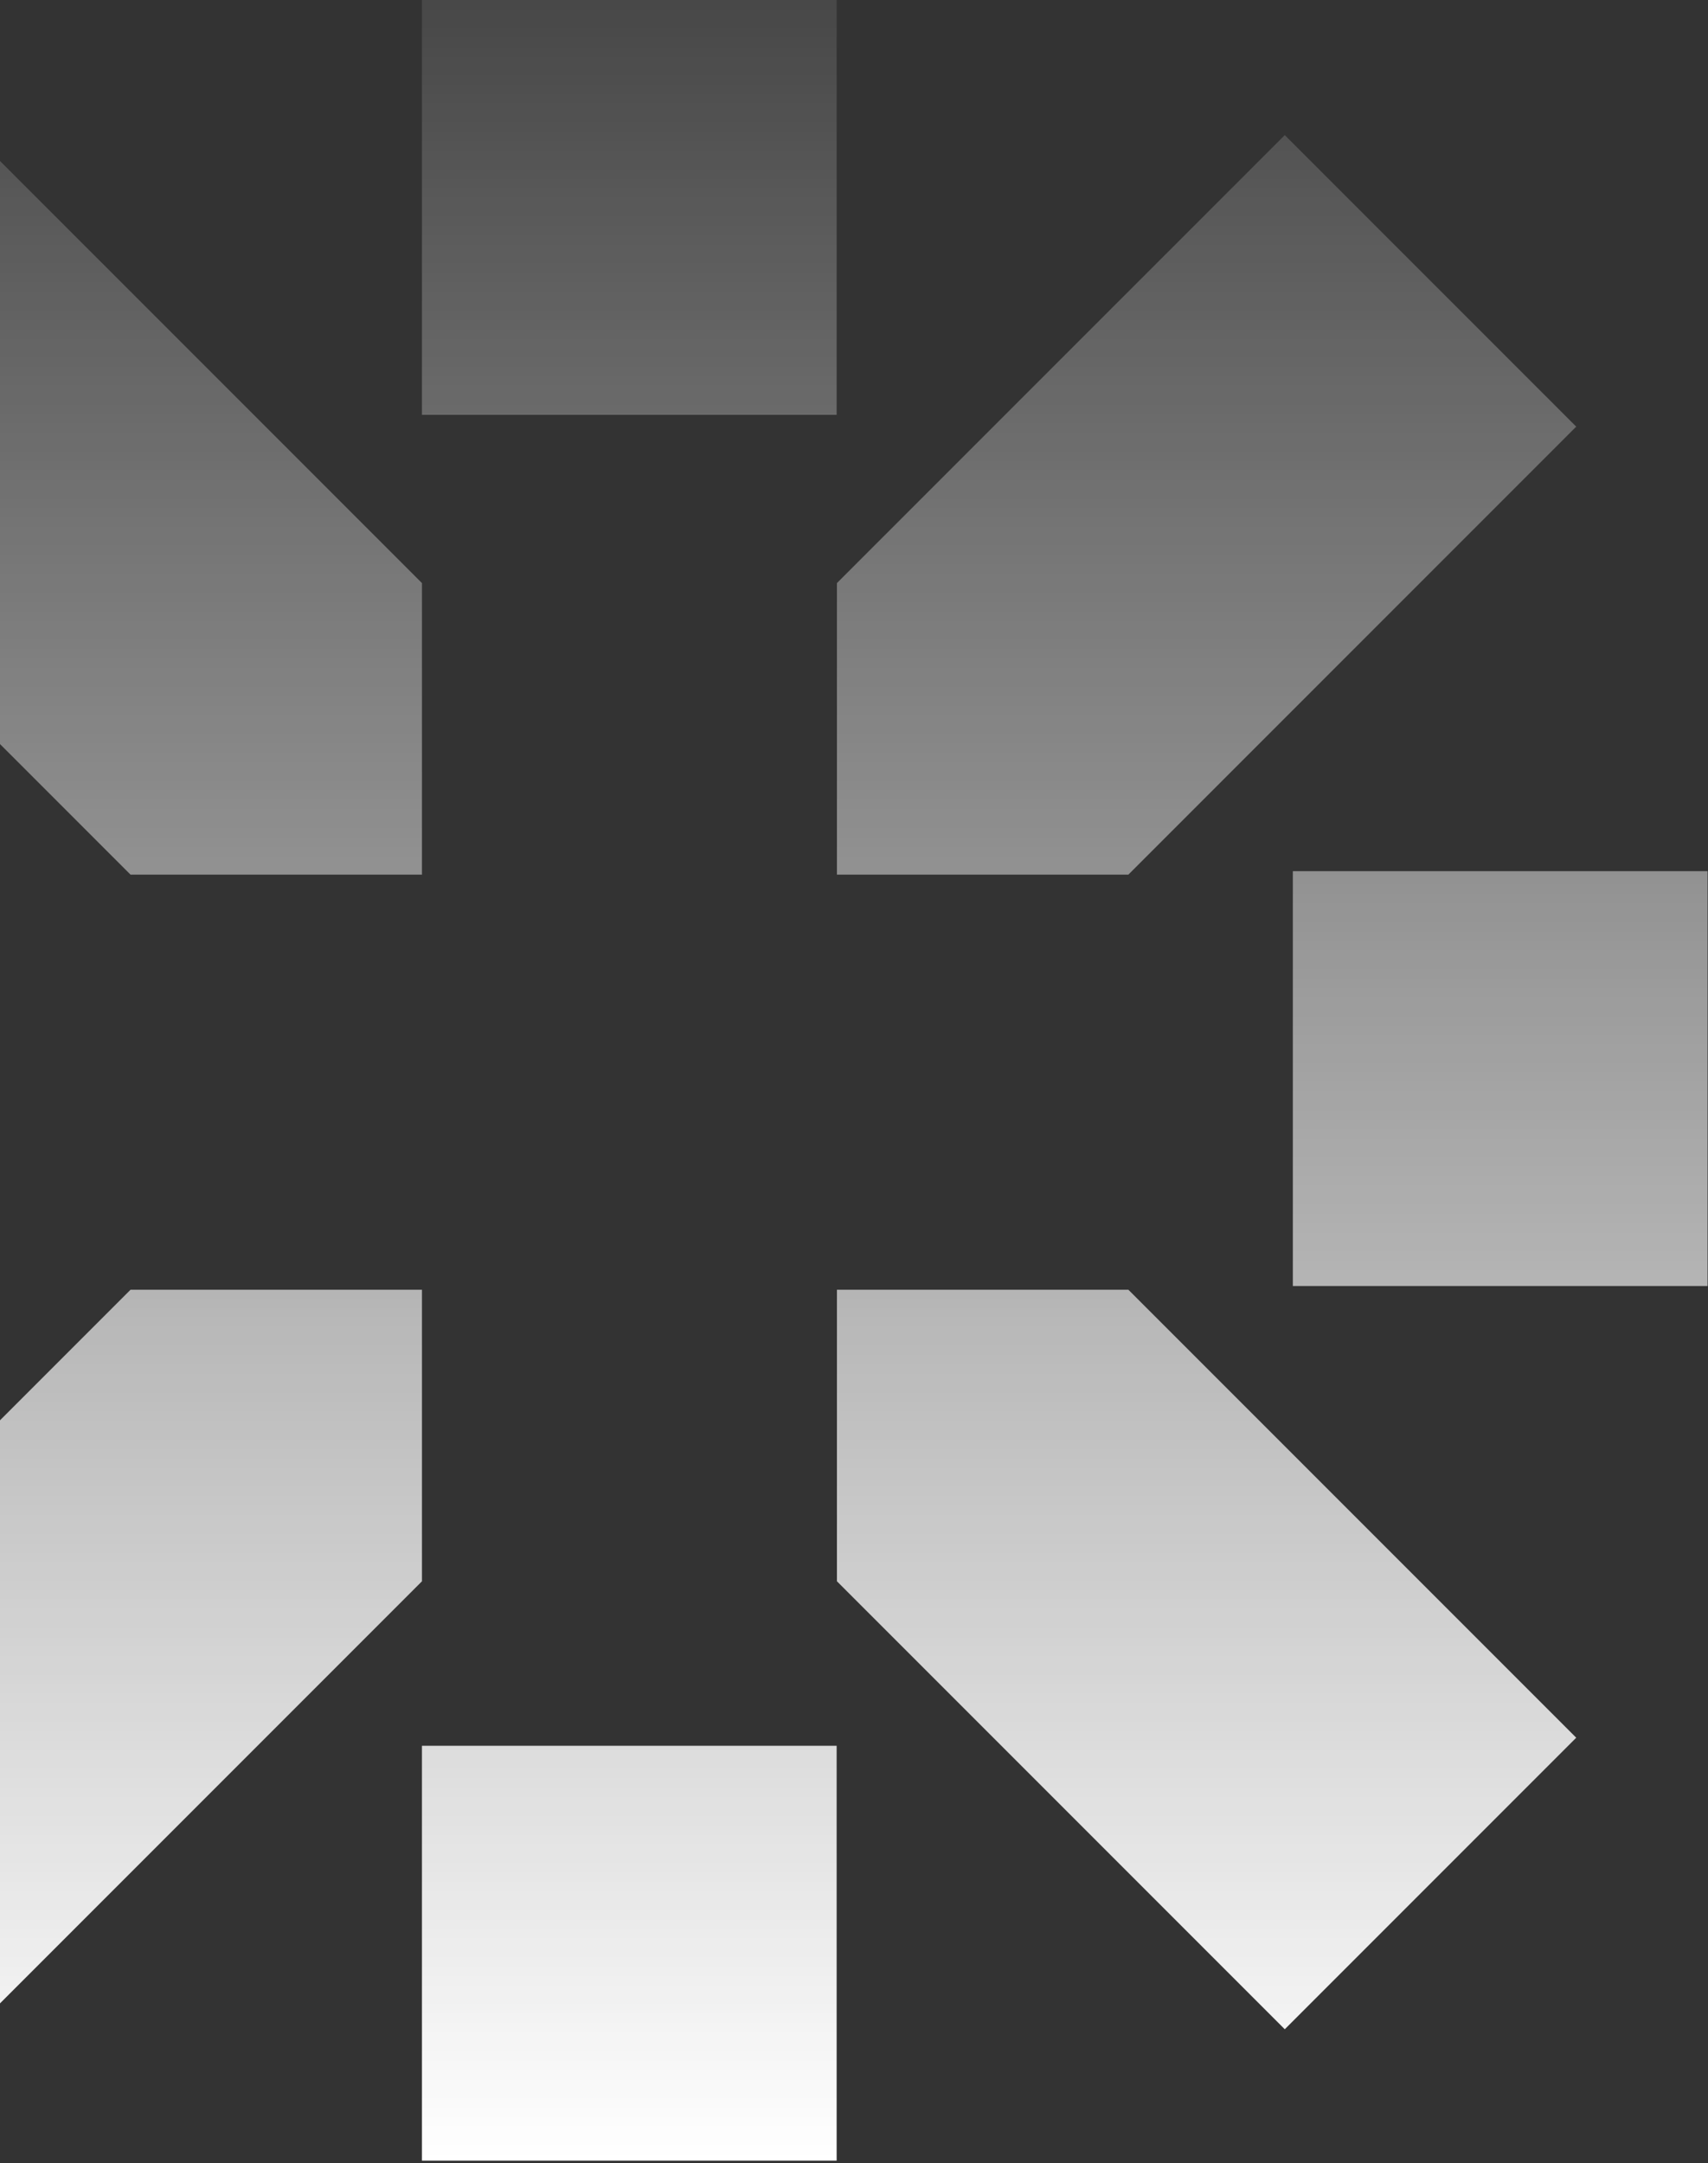
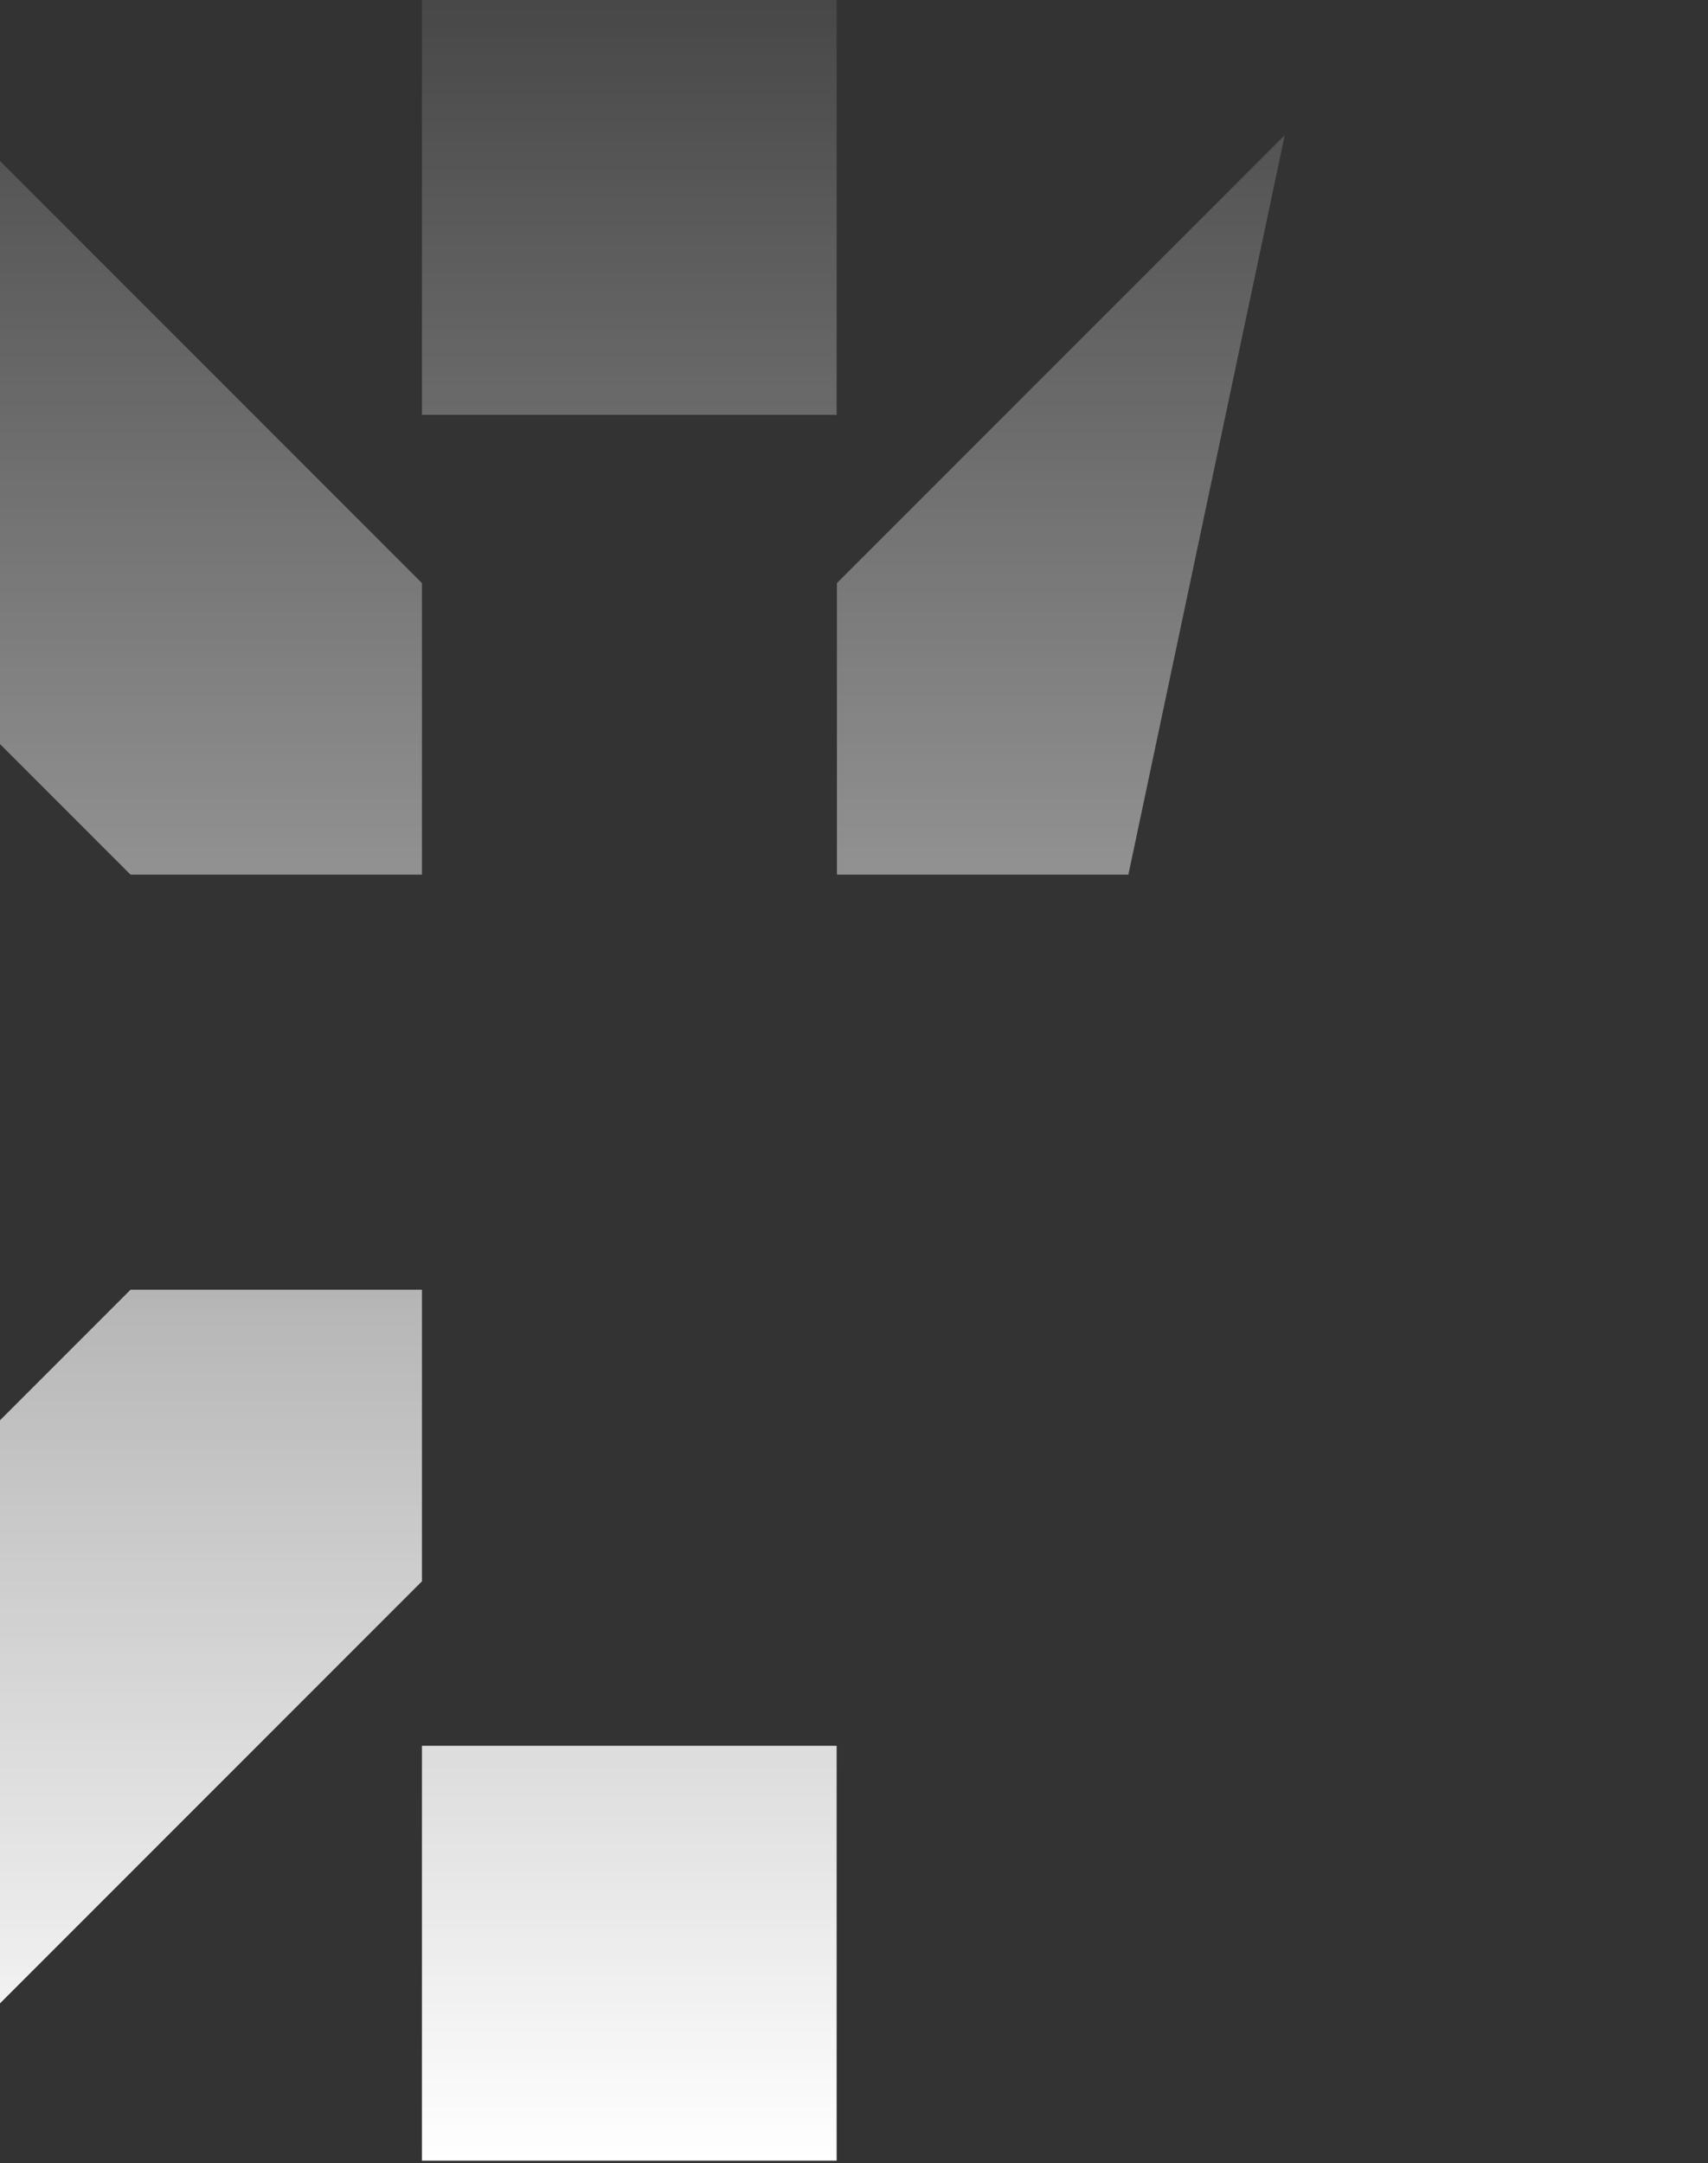
<svg xmlns="http://www.w3.org/2000/svg" width="451" height="571" viewBox="0 0 451 571" fill="none">
  <rect x="0" y="0" width="451" height="571" fill="#333333" stroke="none" />
  <path d="M220.919 570.34L111.414 570.34L111.414 460.835L220.919 460.835L220.919 570.34Z" fill="url(#paint0_linear_6067_19698)" />
-   <path d="M-9.036 340.381L-118.541 340.381L-118.541 230.876L-9.036 230.876L-9.036 340.381Z" fill="url(#paint1_linear_6067_19698)" />
  <path d="M111.419 230.871L111.419 153.913L-6.833 35.662L-83.791 112.62L34.461 230.871L111.419 230.871Z" fill="url(#paint2_linear_6067_19698)" />
-   <path d="M220.993 230.872L220.993 153.914L339.245 35.663L416.203 112.621L297.951 230.872L220.993 230.872Z" fill="url(#paint3_linear_6067_19698)" />
+   <path d="M220.993 230.872L220.993 153.914L339.245 35.663L297.951 230.872L220.993 230.872Z" fill="url(#paint3_linear_6067_19698)" />
  <path d="M111.419 340.454L111.419 417.412L-6.833 535.663L-83.791 458.705L34.461 340.454L111.419 340.454Z" fill="url(#paint4_linear_6067_19698)" />
-   <path d="M220.993 340.453L220.993 417.411L339.245 535.664L416.203 458.706L297.951 340.453L220.993 340.453Z" fill="url(#paint5_linear_6067_19698)" />
-   <path d="M450.882 339.469L341.377 339.469L341.377 229.964L450.882 229.964L450.882 339.469Z" fill="url(#paint6_linear_6067_19698)" />
  <path d="M220.919 109.505L111.414 109.505L111.414 3.13579e-05L220.919 4.09312e-05L220.919 109.505Z" fill="url(#paint7_linear_6067_19698)" />
  <defs>
    <linearGradient id="paint0_linear_6067_19698" x1="166.166" y1="570" x2="166.166" y2="-0" gradientUnits="userSpaceOnUse">
      <stop stop-color="white" />
      <stop offset="1" stop-color="white" stop-opacity="0.1" />
    </linearGradient>
    <linearGradient id="paint1_linear_6067_19698" x1="166.166" y1="570" x2="166.166" y2="-0" gradientUnits="userSpaceOnUse">
      <stop stop-color="white" />
      <stop offset="1" stop-color="white" stop-opacity="0.1" />
    </linearGradient>
    <linearGradient id="paint2_linear_6067_19698" x1="166.166" y1="570" x2="166.166" y2="-0" gradientUnits="userSpaceOnUse">
      <stop stop-color="white" />
      <stop offset="1" stop-color="white" stop-opacity="0.1" />
    </linearGradient>
    <linearGradient id="paint3_linear_6067_19698" x1="166.166" y1="570" x2="166.166" y2="-0" gradientUnits="userSpaceOnUse">
      <stop stop-color="white" />
      <stop offset="1" stop-color="white" stop-opacity="0.1" />
    </linearGradient>
    <linearGradient id="paint4_linear_6067_19698" x1="166.166" y1="570" x2="166.166" y2="-0" gradientUnits="userSpaceOnUse">
      <stop stop-color="white" />
      <stop offset="1" stop-color="white" stop-opacity="0.1" />
    </linearGradient>
    <linearGradient id="paint5_linear_6067_19698" x1="166.166" y1="570" x2="166.166" y2="-0" gradientUnits="userSpaceOnUse">
      <stop stop-color="white" />
      <stop offset="1" stop-color="white" stop-opacity="0.1" />
    </linearGradient>
    <linearGradient id="paint6_linear_6067_19698" x1="166.166" y1="570" x2="166.166" y2="-0" gradientUnits="userSpaceOnUse">
      <stop stop-color="white" />
      <stop offset="1" stop-color="white" stop-opacity="0.1" />
    </linearGradient>
    <linearGradient id="paint7_linear_6067_19698" x1="166.166" y1="570" x2="166.166" y2="-0" gradientUnits="userSpaceOnUse">
      <stop stop-color="white" />
      <stop offset="1" stop-color="white" stop-opacity="0.1" />
    </linearGradient>
  </defs>
</svg>